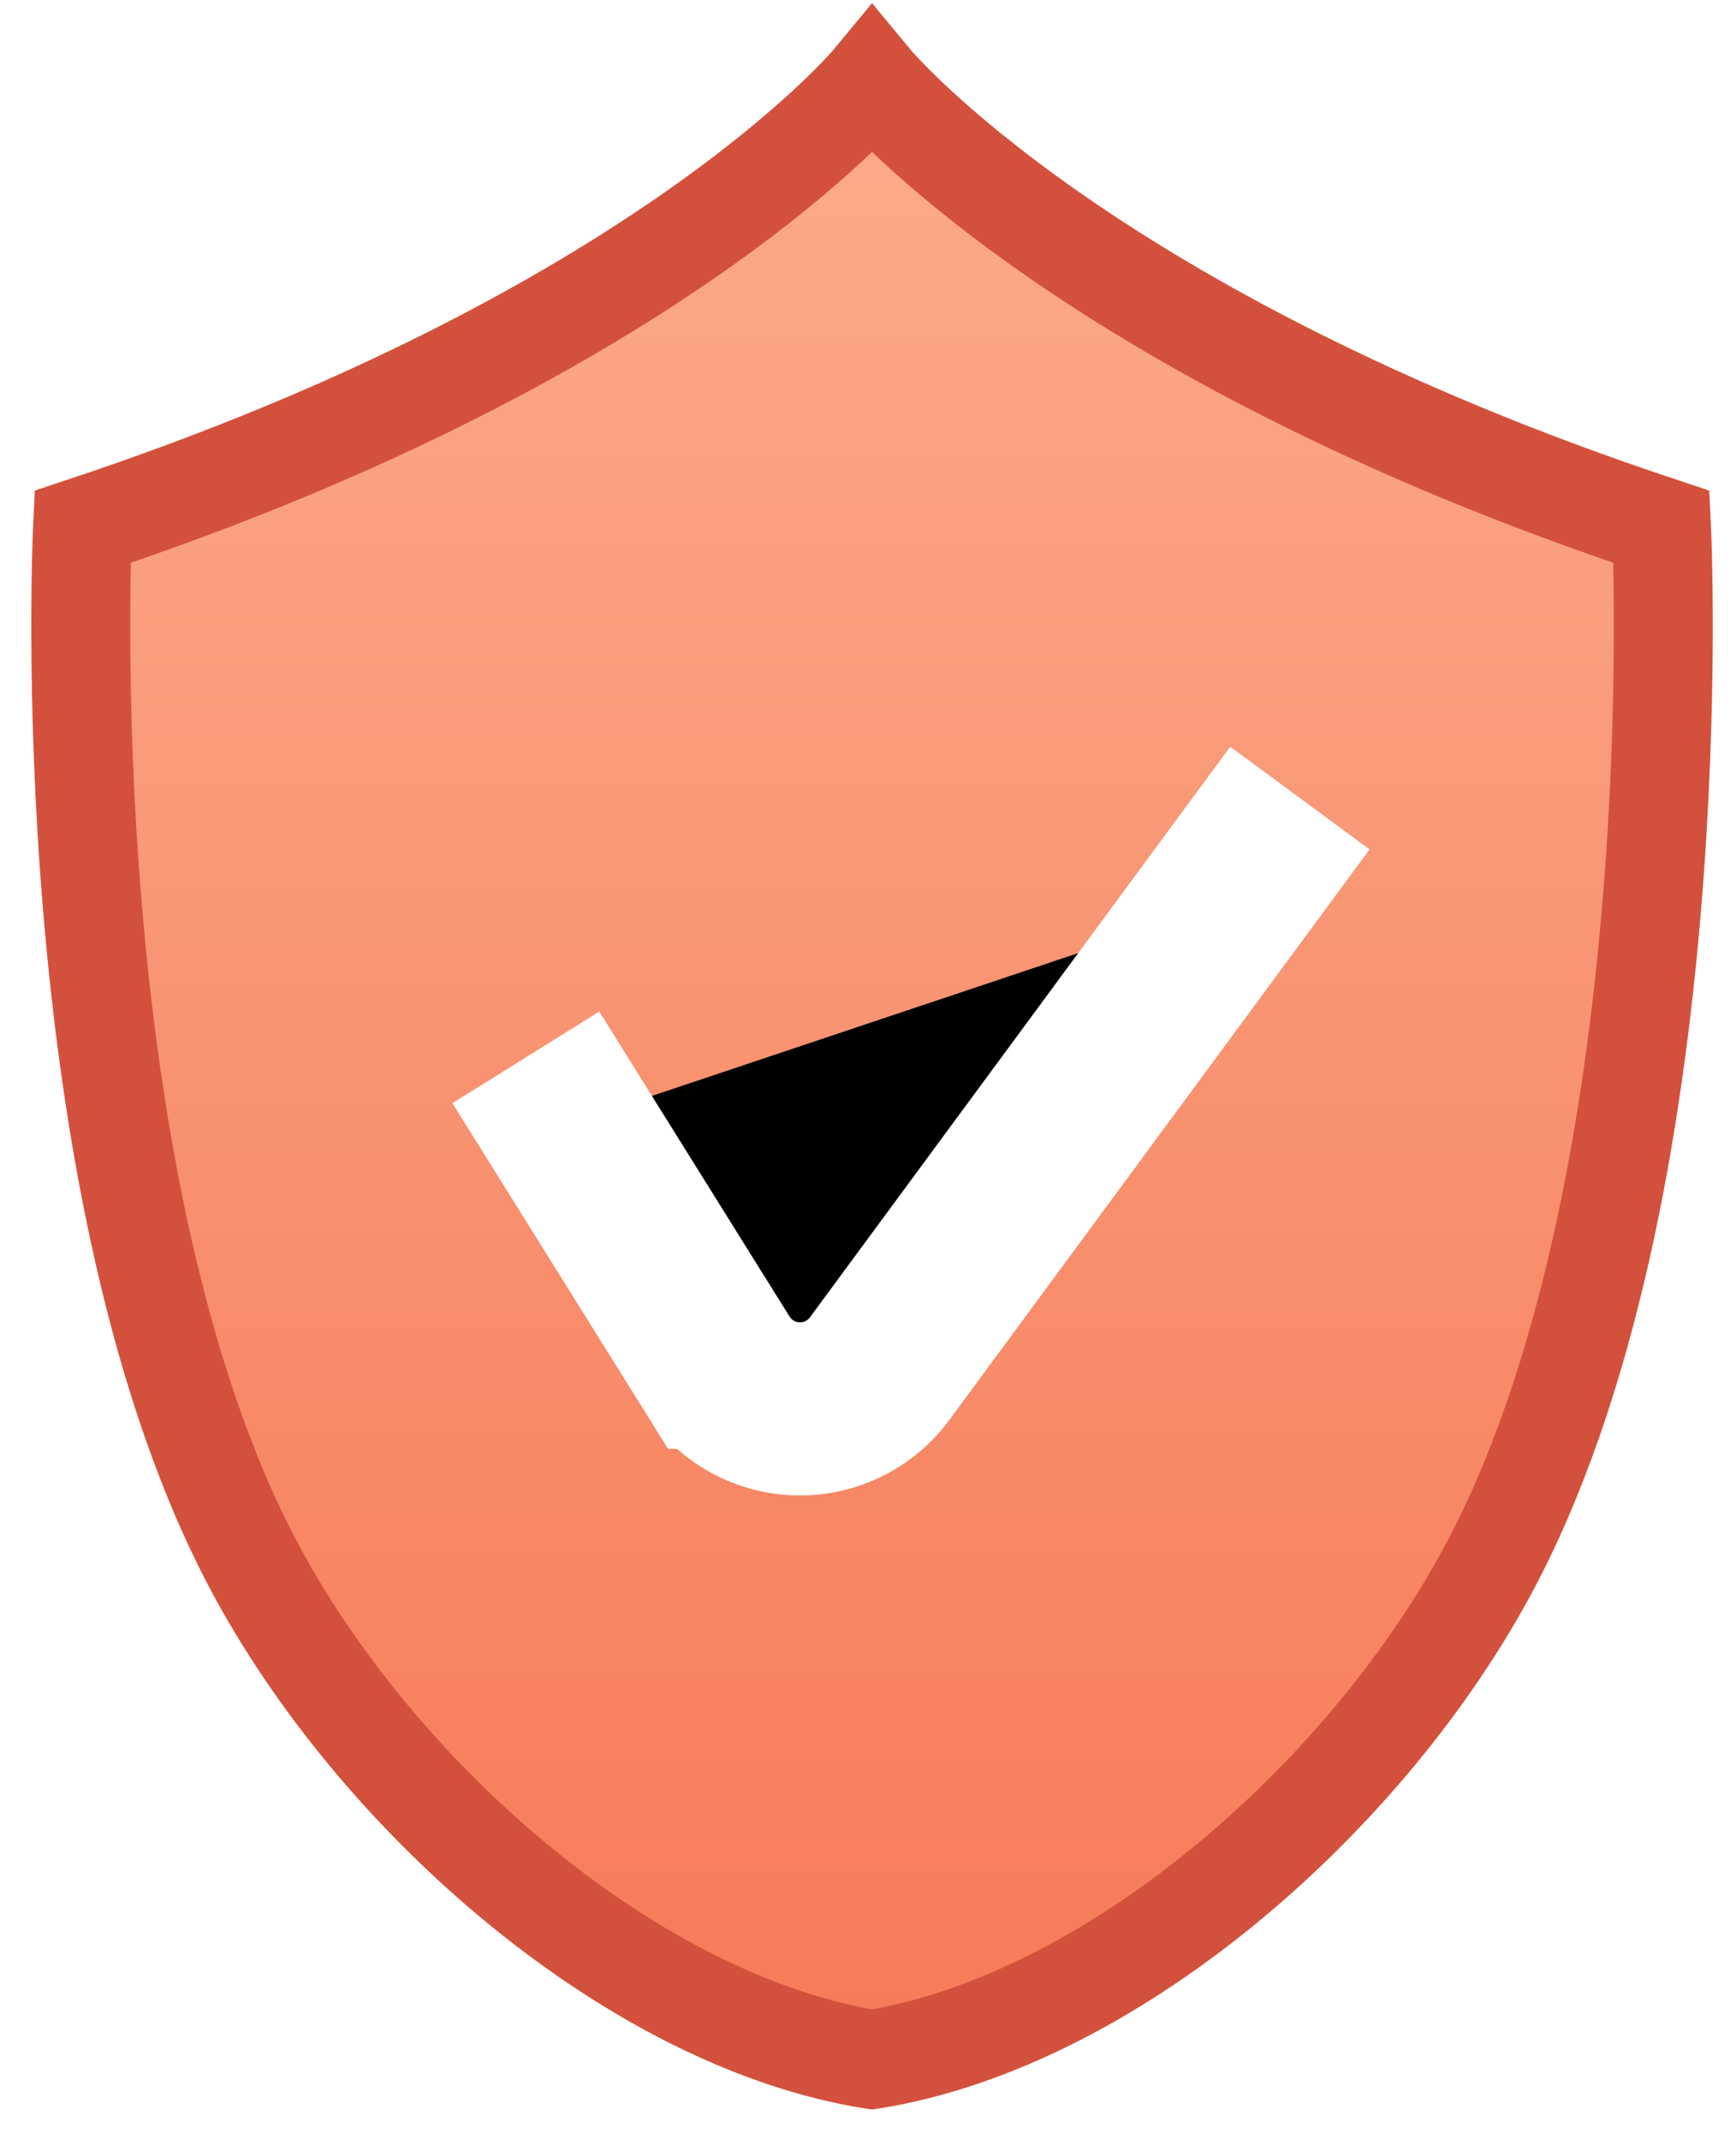
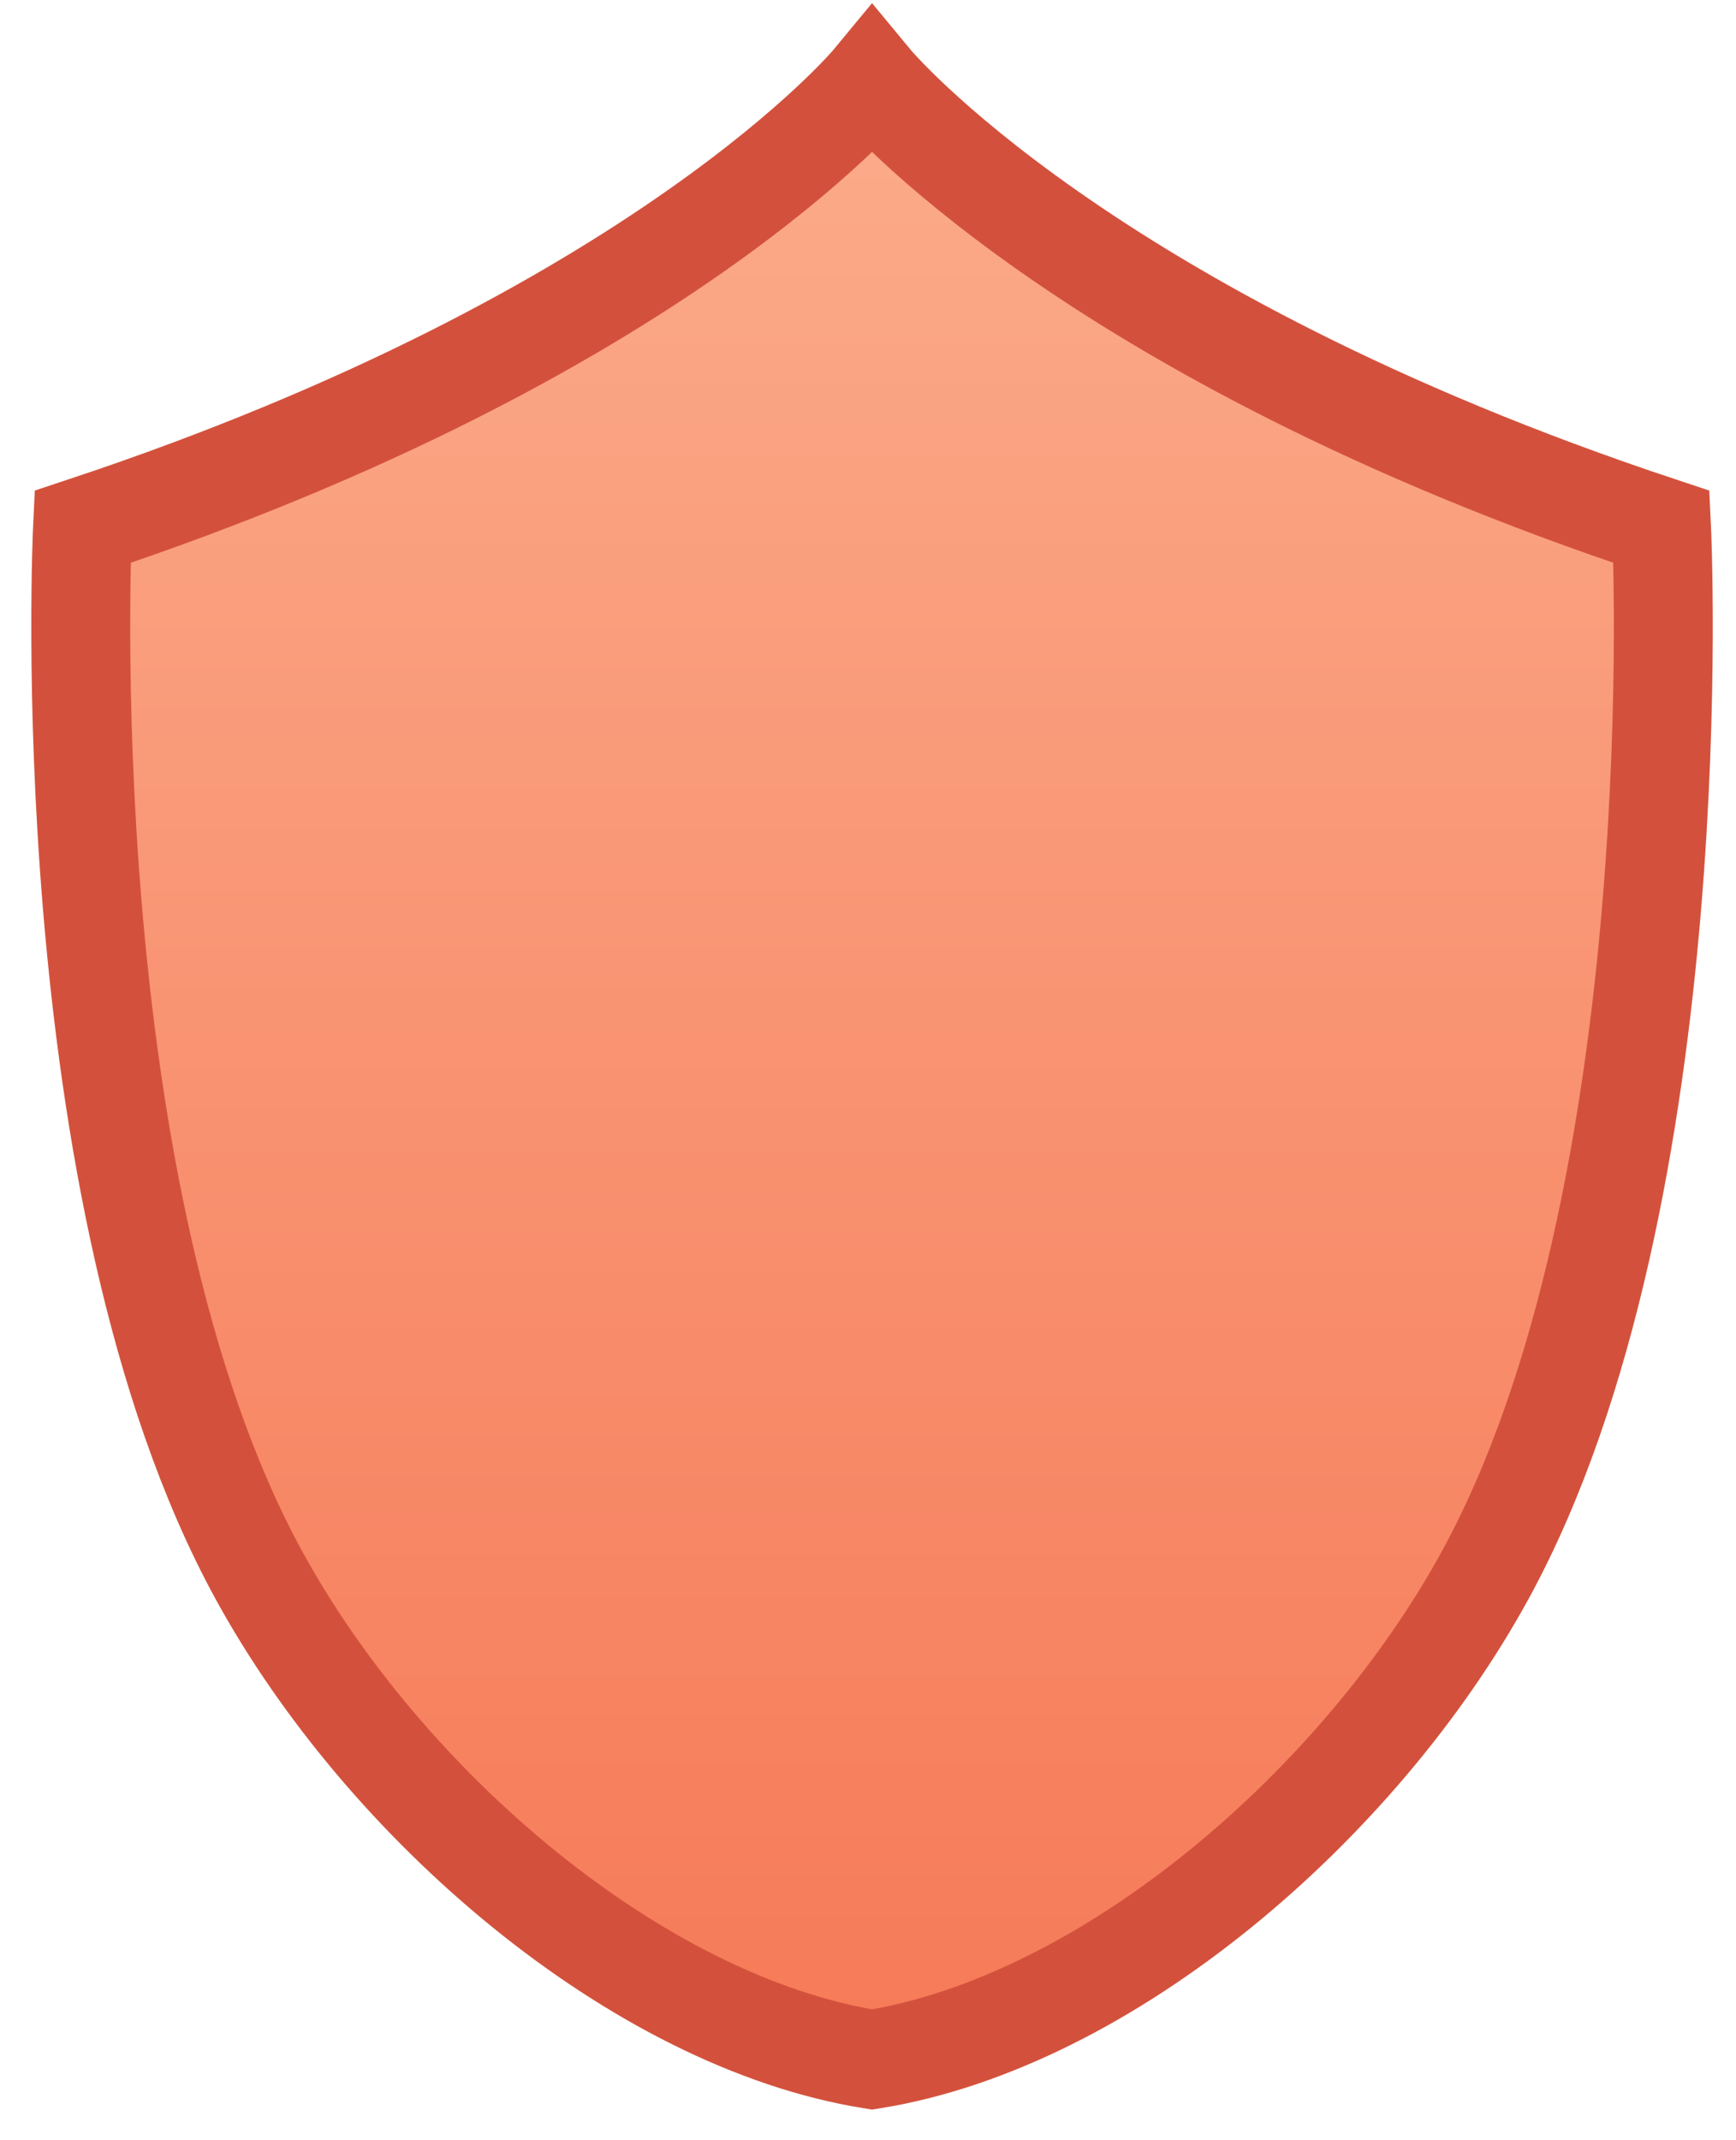
<svg xmlns="http://www.w3.org/2000/svg" xmlns:xlink="http://www.w3.org/1999/xlink" width="43" height="53" viewBox="0 0 43 53">
  <defs>
    <linearGradient id="a" x1="50%" x2="50%" y1="0%" y2="100%">
      <stop offset="0%" stop-color="#FBAB8A" />
      <stop offset="100%" stop-color="#F67A58" />
    </linearGradient>
-     <path id="c" d="M11.025 24.184l4.712 7.551a2.45 2.45 0 0 0 4.051.157l10.41-14.13" />
    <filter id="b" width="167.6%" height="180.3%" x="-33.7%" y="-36.3%" filterUnits="objectBoundingBox">
      <feMorphology in="SourceAlpha" operator="dilate" radius="2.144" result="shadowSpreadOuter1" />
      <feOffset dy="1" in="shadowSpreadOuter1" result="shadowOffsetOuter1" />
      <feMorphology in="SourceAlpha" radius="2.144" result="shadowInner" />
      <feOffset dy="1" in="shadowInner" result="shadowInner" />
      <feComposite in="shadowOffsetOuter1" in2="shadowInner" operator="out" result="shadowOffsetOuter1" />
      <feGaussianBlur in="shadowOffsetOuter1" result="shadowBlurOuter1" stdDeviation="1" />
      <feColorMatrix in="shadowBlurOuter1" values="0 0 0 0 0 0 0 0 0 0 0 0 0 0 0 0 0 0 0.2 0" />
    </filter>
  </defs>
  <g fill="none" fill-rule="evenodd">
    <path fill="url(#a)" stroke="#D3513C" stroke-width="2.45" d="M19.6 0S14.401 6.287.045 11.046c0 0-.8 16.524 4.372 25.968C7.52 42.681 13.75 48.06 19.6 49c5.849-.94 12.08-6.32 15.183-11.986 5.173-9.444 4.372-25.968 4.372-25.968C24.8 6.286 19.6 0 19.6 0z" transform="translate(2 2)" />
    <g transform="translate(2 2)">
      <use fill="#000" filter="url(#b)" xlink:href="#c" />
      <use stroke="#FFF" stroke-width="4.287" xlink:href="#c" />
    </g>
  </g>
</svg>